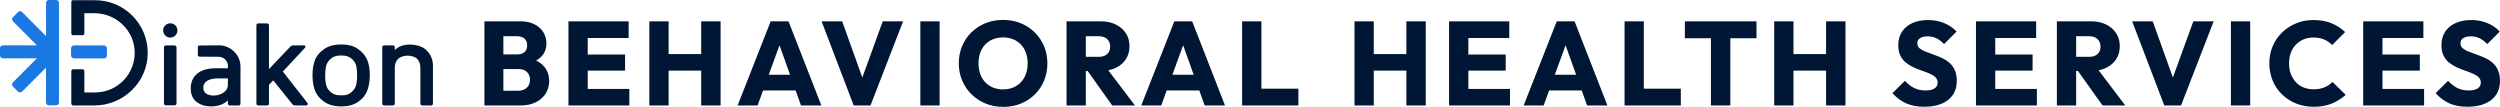
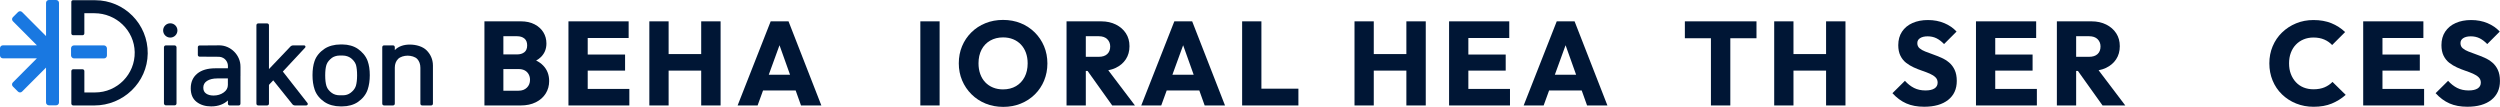
<svg xmlns="http://www.w3.org/2000/svg" id="Layer_2" data-name="Layer 2" viewBox="0 0 1871.62 80.02">
  <defs>
    <style>
      .cls-1 {
        fill: #1978e1;
      }

      .cls-2 {
        fill: #001635;
      }
    </style>
  </defs>
  <g id="Layer_1-2" data-name="Layer 1">
    <g>
      <path class="cls-2" d="M376.85,78.95h13c4.34,0,8.11-.8,11.31-2.41,3.21-1.6,5.67-3.78,7.39-6.55,1.72-2.76,2.58-5.86,2.58-9.31,0-4.63-1.48-8.49-4.45-11.58-1.46-1.52-3.23-2.78-5.3-3.78,1.45-.79,2.72-1.72,3.78-2.81,2.61-2.67,3.92-6,3.92-9.97,0-3.09-.76-5.86-2.27-8.33-1.51-2.47-3.69-4.45-6.55-5.97-2.85-1.51-6.29-2.27-10.33-2.27h-27.26v62.97h14.16ZM394.48,65.59c-1.55,1.54-3.63,2.32-6.23,2.32h-11.4v-16.21h11.31c1.84,0,3.39.33,4.63.98,1.25.65,2.22,1.6,2.94,2.85.71,1.25,1.07,2.64,1.07,4.19,0,2.38-.77,4.34-2.32,5.88ZM387.09,27.12c2.26,0,4.08.57,5.48,1.69,1.39,1.13,2.09,2.85,2.09,5.16s-.7,4.02-2.09,5.12c-1.4,1.1-3.22,1.65-5.48,1.65h-10.24v-13.63h10.24Z" />
      <polygon class="cls-2" points="439.99 78.95 471.16 78.95 471.16 66.57 439.99 66.57 439.99 52.86 467.96 52.86 467.96 40.83 439.99 40.83 439.99 28.45 470.63 28.45 470.63 15.98 439.99 15.98 436.7 15.98 425.57 15.98 425.57 78.95 436.7 78.95 439.99 78.95" />
      <polygon class="cls-2" points="500.56 52.86 524.95 52.86 524.95 78.95 539.47 78.95 539.47 15.98 524.95 15.98 524.95 40.48 500.56 40.48 500.56 15.98 486.13 15.98 486.13 78.95 500.56 78.95 500.56 52.86" />
      <path class="cls-2" d="M571.26,67.73h24.41l4.01,11.22h15.23l-24.58-62.97h-13.36l-24.76,62.97h14.96l4.08-11.22ZM583.58,33.87l7.89,22.1h-15.94l8.04-22.1Z" />
-       <polygon class="cls-2" points="645.57 58.05 630.5 15.98 615.09 15.98 639.13 78.95 651.69 78.95 676.1 15.98 660.86 15.98 645.57 58.05" />
      <rect class="cls-2" x="689.01" y="15.98" width="14.43" height="62.97" />
      <path class="cls-2" d="M781.68,60.29c1.63-3.95,2.45-8.21,2.45-12.78s-.83-8.92-2.49-12.87c-1.66-3.95-3.99-7.4-6.99-10.38-3-2.97-6.5-5.27-10.51-6.9-4.01-1.63-8.41-2.45-13.22-2.45s-9.15.82-13.18,2.45c-4.04,1.63-7.55,3.93-10.55,6.9-3,2.97-5.31,6.41-6.94,10.33-1.64,3.92-2.45,8.19-2.45,12.82s.83,8.83,2.49,12.78c1.66,3.95,4.01,7.42,7.04,10.42,3.03,3,6.56,5.31,10.6,6.95,4.03,1.63,8.43,2.45,13.18,2.45s9.05-.82,13.09-2.45c4.04-1.63,7.56-3.93,10.55-6.9,3-2.97,5.31-6.43,6.95-10.38ZM767.07,57.66c-1.52,2.91-3.65,5.18-6.41,6.81-2.76,1.63-6.01,2.45-9.75,2.45-2.73,0-5.23-.46-7.48-1.38-2.26-.92-4.2-2.24-5.84-3.96-1.63-1.72-2.88-3.79-3.74-6.19-.86-2.41-1.29-5.06-1.29-7.97,0-3.92.76-7.33,2.27-10.24,1.52-2.91,3.67-5.17,6.46-6.77,2.79-1.6,6-2.41,9.62-2.41,2.79,0,5.31.46,7.57,1.38,2.25.92,4.2,2.24,5.83,3.96,1.63,1.72,2.88,3.77,3.74,6.15.86,2.38,1.3,5.02,1.3,7.93,0,3.92-.76,7.33-2.28,10.24Z" />
      <path class="cls-2" d="M812.89,53.12h1.33l18.44,25.83h17.01l-19.97-26.35c2.01-.38,3.88-.98,5.59-1.79,3.24-1.54,5.76-3.7,7.57-6.46,1.81-2.76,2.72-6.01,2.72-9.75s-.89-6.9-2.67-9.66-4.28-4.94-7.48-6.55c-3.21-1.6-6.86-2.41-10.96-2.41h-26.01v62.97h14.43v-25.83ZM822.6,27.12c2.73,0,4.84.73,6.32,2.18,1.48,1.46,2.23,3.28,2.23,5.48,0,2.44-.75,4.34-2.23,5.7-1.48,1.37-3.59,2.05-6.32,2.05h-9.71v-15.41h9.71Z" />
      <path class="cls-2" d="M873.44,67.73h24.42l4.01,11.22h15.23l-24.58-62.97h-13.36l-24.76,62.97h14.96l4.08-11.22ZM885.76,33.87l7.89,22.1h-15.94l8.05-22.1Z" />
      <polygon class="cls-2" points="972.05 66.39 944.35 66.39 944.35 15.98 929.92 15.98 929.92 78.95 941.14 78.95 944.35 78.95 972.05 78.95 972.05 66.39" />
    </g>
    <g>
      <polygon class="cls-2" points="1052.88 40.48 1028.47 40.48 1028.47 15.98 1014.05 15.98 1014.05 78.95 1028.47 78.95 1028.47 52.86 1052.88 52.86 1052.88 78.95 1067.39 78.95 1067.39 15.98 1052.88 15.98 1052.88 40.48" />
      <polygon class="cls-2" points="1099.28 52.86 1127.24 52.86 1127.24 40.83 1099.28 40.83 1099.28 28.45 1129.91 28.45 1129.91 15.98 1099.28 15.98 1095.98 15.98 1084.85 15.98 1084.85 78.95 1095.98 78.95 1099.28 78.95 1130.45 78.95 1130.45 66.57 1099.28 66.57 1099.28 52.86" />
      <path class="cls-2" d="M1165.45,15.98l-24.76,62.97h14.96l4.08-11.22h24.42l4.01,11.22h15.23l-24.58-62.97h-13.36ZM1164.02,55.97l8.05-22.11,7.89,22.11h-15.94Z" />
-       <polygon class="cls-2" points="1230.64 15.98 1216.22 15.98 1216.22 78.95 1227.44 78.95 1230.64 78.95 1258.34 78.95 1258.34 66.39 1230.64 66.39 1230.64 15.98" />
      <polygon class="cls-2" points="1261.37 28.63 1280.88 28.63 1280.88 78.95 1295.4 78.95 1295.4 28.63 1314.99 28.63 1314.99 15.98 1261.37 15.98 1261.37 28.63" />
      <polygon class="cls-2" points="1367.09 40.48 1342.68 40.48 1342.68 15.98 1328.25 15.98 1328.25 78.95 1342.68 78.95 1342.68 52.86 1367.09 52.86 1367.09 78.95 1381.61 78.95 1381.61 15.98 1367.09 15.98 1367.09 40.48" />
      <path class="cls-2" d="M1459.13,46.75c-1.75-1.45-3.68-2.64-5.79-3.56-2.11-.92-4.2-1.75-6.28-2.49-2.08-.74-3.99-1.45-5.74-2.14-1.75-.68-3.18-1.5-4.28-2.45-1.1-.95-1.65-2.22-1.65-3.83s.7-2.85,2.09-3.74c1.4-.89,3.28-1.34,5.65-1.34s4.62.48,6.55,1.43c1.93.95,3.85,2.4,5.74,4.36l9.35-9.35c-2.44-2.67-5.49-4.78-9.17-6.32-3.68-1.54-7.75-2.32-12.2-2.32s-8.27.74-11.62,2.23c-3.36,1.49-5.97,3.64-7.84,6.46-1.87,2.82-2.81,6.19-2.81,10.11,0,3.09.54,5.72,1.6,7.88,1.07,2.17,2.48,3.93,4.23,5.3,1.75,1.37,3.67,2.52,5.74,3.47,2.08.95,4.17,1.78,6.28,2.49,2.11.71,4.04,1.46,5.79,2.22,1.75.77,3.16,1.68,4.23,2.72,1.07,1.04,1.61,2.36,1.61,3.96,0,1.9-.79,3.36-2.36,4.36-1.57,1.01-3.81,1.51-6.72,1.51-3.26,0-6.13-.62-8.59-1.87-2.47-1.25-4.74-3.03-6.82-5.34l-9.35,9.26c3.14,3.44,6.6,6,10.37,7.66,3.77,1.66,8.24,2.49,13.4,2.49,7.66,0,13.64-1.71,17.94-5.12,4.31-3.41,6.46-8.15,6.46-14.21,0-3.26-.54-6.03-1.6-8.28-1.07-2.25-2.48-4.11-4.23-5.57Z" />
      <polygon class="cls-2" points="1493.73 52.86 1521.69 52.86 1521.69 40.83 1493.73 40.83 1493.73 28.45 1524.37 28.45 1524.37 15.98 1493.73 15.98 1490.44 15.98 1479.31 15.98 1479.31 78.95 1490.44 78.95 1493.73 78.95 1524.9 78.95 1524.9 66.57 1493.73 66.57 1493.73 52.86" />
      <path class="cls-2" d="M1576.69,50.81c3.24-1.54,5.76-3.7,7.57-6.46,1.81-2.76,2.72-6.01,2.72-9.75s-.89-6.9-2.67-9.66c-1.78-2.76-4.28-4.94-7.48-6.55-3.2-1.6-6.86-2.41-10.95-2.41h-26.01v62.97h14.43v-25.83h1.33l18.44,25.83h17.01l-19.97-26.35c2.01-.38,3.88-.98,5.59-1.79ZM1554.3,27.12h9.7c2.73,0,4.84.73,6.33,2.18,1.48,1.46,2.22,3.28,2.22,5.48,0,2.44-.74,4.34-2.22,5.7-1.49,1.37-3.6,2.05-6.33,2.05h-9.7v-15.41Z" />
-       <polygon class="cls-2" points="1626.72 58.04 1611.65 15.98 1596.24 15.98 1620.29 78.95 1632.84 78.95 1657.25 15.98 1642.02 15.98 1626.72 58.04" />
-       <rect class="cls-2" x="1670.16" y="15.98" width="14.43" height="62.97" />
      <path class="cls-2" d="M1740.25,65.37c-2.32.98-5.08,1.47-8.28,1.47-2.67,0-5.12-.45-7.35-1.34-2.22-.89-4.16-2.21-5.79-3.96-1.63-1.75-2.89-3.8-3.79-6.15s-1.34-5-1.34-7.97.44-5.55,1.34-7.93c.89-2.37,2.15-4.41,3.79-6.1,1.63-1.69,3.56-3,5.79-3.92,2.23-.92,4.68-1.38,7.35-1.38,3.09,0,5.79.51,8.1,1.52,2.32,1.01,4.28,2.38,5.88,4.1l9.71-9.71c-2.97-2.85-6.4-5.06-10.29-6.64-3.89-1.57-8.36-2.36-13.4-2.36-4.69,0-9.04.83-13.05,2.49-4.01,1.66-7.51,3.95-10.51,6.86-3,2.91-5.33,6.34-6.99,10.29-1.66,3.95-2.49,8.21-2.49,12.78s.81,8.85,2.44,12.82c1.63,3.98,3.96,7.44,6.99,10.38,3.03,2.94,6.56,5.23,10.6,6.86,4.04,1.63,8.4,2.45,13.09,2.45,5.22,0,9.76-.8,13.63-2.41,3.86-1.6,7.33-3.77,10.42-6.5l-9.89-9.71c-1.66,1.72-3.65,3.07-5.96,4.05Z" />
      <polygon class="cls-2" points="1783.63 52.86 1811.59 52.86 1811.59 40.83 1783.63 40.83 1783.63 28.45 1814.26 28.45 1814.26 15.98 1783.63 15.98 1780.33 15.98 1769.2 15.98 1769.2 78.95 1780.33 78.95 1783.63 78.95 1814.8 78.95 1814.8 66.57 1783.63 66.57 1783.63 52.86" />
      <path class="cls-2" d="M1870.01,52.32c-1.07-2.25-2.48-4.11-4.23-5.57-1.75-1.45-3.68-2.64-5.79-3.56-2.11-.92-4.2-1.75-6.28-2.49-2.08-.74-3.99-1.45-5.75-2.14-1.75-.68-3.18-1.5-4.28-2.45-1.1-.95-1.65-2.22-1.65-3.83s.7-2.85,2.09-3.74c1.4-.89,3.28-1.34,5.66-1.34s4.61.48,6.55,1.43c1.93.95,3.85,2.4,5.74,4.36l9.35-9.35c-2.44-2.67-5.49-4.78-9.17-6.32-3.68-1.54-7.75-2.32-12.2-2.32s-8.27.74-11.62,2.23c-3.36,1.49-5.96,3.64-7.84,6.46-1.87,2.82-2.81,6.19-2.81,10.11,0,3.09.54,5.72,1.6,7.88,1.07,2.17,2.48,3.93,4.23,5.3,1.75,1.37,3.67,2.52,5.75,3.47,2.08.95,4.17,1.78,6.28,2.49,2.11.71,4.04,1.46,5.79,2.22,1.75.77,3.16,1.68,4.23,2.72,1.07,1.04,1.6,2.36,1.6,3.96,0,1.9-.79,3.36-2.36,4.36-1.57,1.01-3.81,1.51-6.72,1.51-3.27,0-6.13-.62-8.6-1.87-2.46-1.25-4.73-3.03-6.81-5.34l-9.35,9.26c3.14,3.44,6.61,6,10.38,7.66,3.77,1.66,8.24,2.49,13.4,2.49,7.66,0,13.64-1.71,17.94-5.12,4.3-3.41,6.45-8.15,6.45-14.21,0-3.26-.53-6.03-1.6-8.28Z" />
    </g>
    <g>
      <path class="cls-1" d="M42.05,0h-5.44c-1.18,0-2.14.96-2.14,2.14v24.89S16.54,9.03,16.54,9.03c-.84-.84-2.19-.84-3.03,0l-3.85,3.84c-.84.84-.84,2.19,0,3.03l17.98,18.05H2.15c-1.18-.01-2.14.95-2.15,2.13v5.44c0,1.18.96,2.14,2.14,2.15h25.48s-17.99,18.05-17.99,18.05c-.84.84-.83,2.2,0,3.03l3.85,3.84c.84.84,2.2.83,3.03,0l17.94-17.99v26.1c0,1.18.95,2.14,2.14,2.15h5.44c1.18,0,2.14-.96,2.14-2.14V2.15c.01-1.18-.94-2.14-2.13-2.14Z" />
      <rect class="cls-2" x="122.74" y="33.98" width="9.41" height="44.89" rx="1.43" ry="1.43" />
      <path class="cls-2" d="M267.97,36.62c-3.13-2.19-7.33-3.31-11.52-3.33-.03,0-1.53,0-1.57,0-4.46,0-8.85,1.12-12.09,3.33-3.25,2.22-6.04,5.31-7.33,9.2-.99,2.86-1.5,6.4-1.5,10.52s.53,7.54,1.58,10.68c1.3,3.95,4.09,7.08,7.34,9.29,3.24,2.21,7.57,3.33,11.92,3.33.02,0,1.49,0,1.51,0,4.27,0,8.53-1.13,11.7-3.33,3.19-2.21,5.95-5.34,7.25-9.28,1.05-3.09,1.58-6.71,1.58-10.78s-.53-7.55-1.58-10.52c-1.36-3.83-4.13-6.89-7.28-9.1ZM248.37,43.4c1.19-.96,3.55-1.82,5.77-1.82.01,0,2.46,0,2.48,0,2.31,0,4.53.81,5.9,1.82,1.62,1.2,3.28,2.96,3.98,5.16.56,2.07.84,4.71.84,7.86s-.31,5.81-.92,7.92c-.71,2.23-2.37,3.97-3.99,5.18-1.6,1.2-3.5,1.81-5.64,1.82-.02,0-2.47,0-2.48,0-2.33,0-4.35-.61-5.99-1.83-1.64-1.21-3.29-2.95-3.94-5.17-.61-2-.92-4.67-.92-7.93s.31-5.89.92-7.84c.71-2.22,2.41-3.91,3.99-5.18Z" />
      <path class="cls-2" d="M319.33,37.63c-2.86-2.82-7.73-4.26-12.57-4.26-4.56,0-8.65,1.4-11.19,4.15v-2.12c0-.88-.55-1.43-1.43-1.43h-6.54c-.89,0-1.43.55-1.43,1.43v42.11c0,.88.55,1.43,1.43,1.43h6.54c.89,0,1.43-.55,1.43-1.43v-26.86c0-2.65.81-4.83,2.42-6.49,1.62-1.68,4.63-2.49,7.19-2.49s5.62.81,7.19,2.49c1.55,1.66,2.34,3.88,2.34,6.58v26.78c0,.88.55,1.43,1.43,1.43h6.54c.88,0,1.43-.55,1.43-1.43v-28.41c0-4.79-1.93-8.65-4.79-11.47Z" />
      <rect class="cls-1" x="53.19" y="33.99" width="26.87" height="9.74" rx="2.17" ry="2.17" />
      <path class="cls-2" d="M230.19,77.13l-3.48-4.45-14.96-19.11,4.08-4.38,12.61-13.53c.6-.64.14-1.68-.73-1.68h-8.2c-.8,0-1.57.33-2.12.91l-16.03,16.83V18.96c0-.88-.55-1.43-1.43-1.43h-6.54c-.88,0-1.43.55-1.43,1.43v58.55c0,.9.54,1.43,1.43,1.43h6.54c.89,0,1.43-.55,1.43-1.43v-13.88s.04-.1.08-.17l.87-.96,2.25-2.36,14.35,17.9c.28.35.64.59,1.05.74.21.11.46.16.72.16h8.63c.94,0,1.47-1.08.89-1.82Z" />
      <path class="cls-2" d="M71.19.16h-16.58c-.67,0-1.21.54-1.21,1.21v23.64c0,.75.61,1.36,1.36,1.36h7.03c.75,0,1.36-.61,1.36-1.36v-15.11h7.55c16.24,0,29.84,12.85,30.15,29.08.32,16.61-13.11,30.23-29.65,30.23h-8.04v-15.99c0-.75-.61-1.36-1.36-1.36h-7.03c-.75,0-1.36.61-1.36,1.36v24.31c0,.78.64,1.42,1.42,1.42h15.78c21.65,0,39.7-17.22,39.98-38.87C110.86,18.08,93.12.16,71.19.16Z" />
      <path class="cls-2" d="M180.03,50.02c.14-8.63-7.24-16.05-15.78-16.07-3.51.03-7.06.07-10.59.08h-1.67c-.93,0-1.87,0-2.8,0v.03c-.61.09-1.08.61-1.08,1.24v5.85c0,.63.47,1.15,1.08,1.24v.03c4.77-.03,10.04,0,14.84.09,1.05.04,2.07.33,2.97.82,2.29,1.23,3.68,3.7,3.64,6.21l-.02,1.59h-9.43c-5.73,0-10.27,1.33-13.49,3.96-3.25,2.66-4.9,6.35-4.9,10.99s1.48,7.97,4.4,10.23c2.87,2.22,6.54,3.35,10.9,3.35,2.7,0,5.18-.43,7.4-1.29,1.96-.76,3.68-1.82,5.12-3.16v2.33c0,.88.55,1.43,1.43,1.43h6.54c.88,0,1.43-.55,1.43-1.43v-20.65h.02c.06-2.27.03-4.58,0-6.85ZM170.6,63.57c0,2.29-1.02,4.14-3.12,5.65-2.13,1.53-4.68,2.3-7.59,2.3-2.34,0-4.24-.51-5.65-1.53-1.37-.98-2.04-2.41-2.04-4.36,0-2.17.9-3.81,2.75-5.03,1.9-1.25,4.52-1.89,7.78-1.89h7.87v4.85Z" />
      <circle class="cls-2" cx="127.48" cy="22.79" r="5.35" />
    </g>
  </g>
</svg>